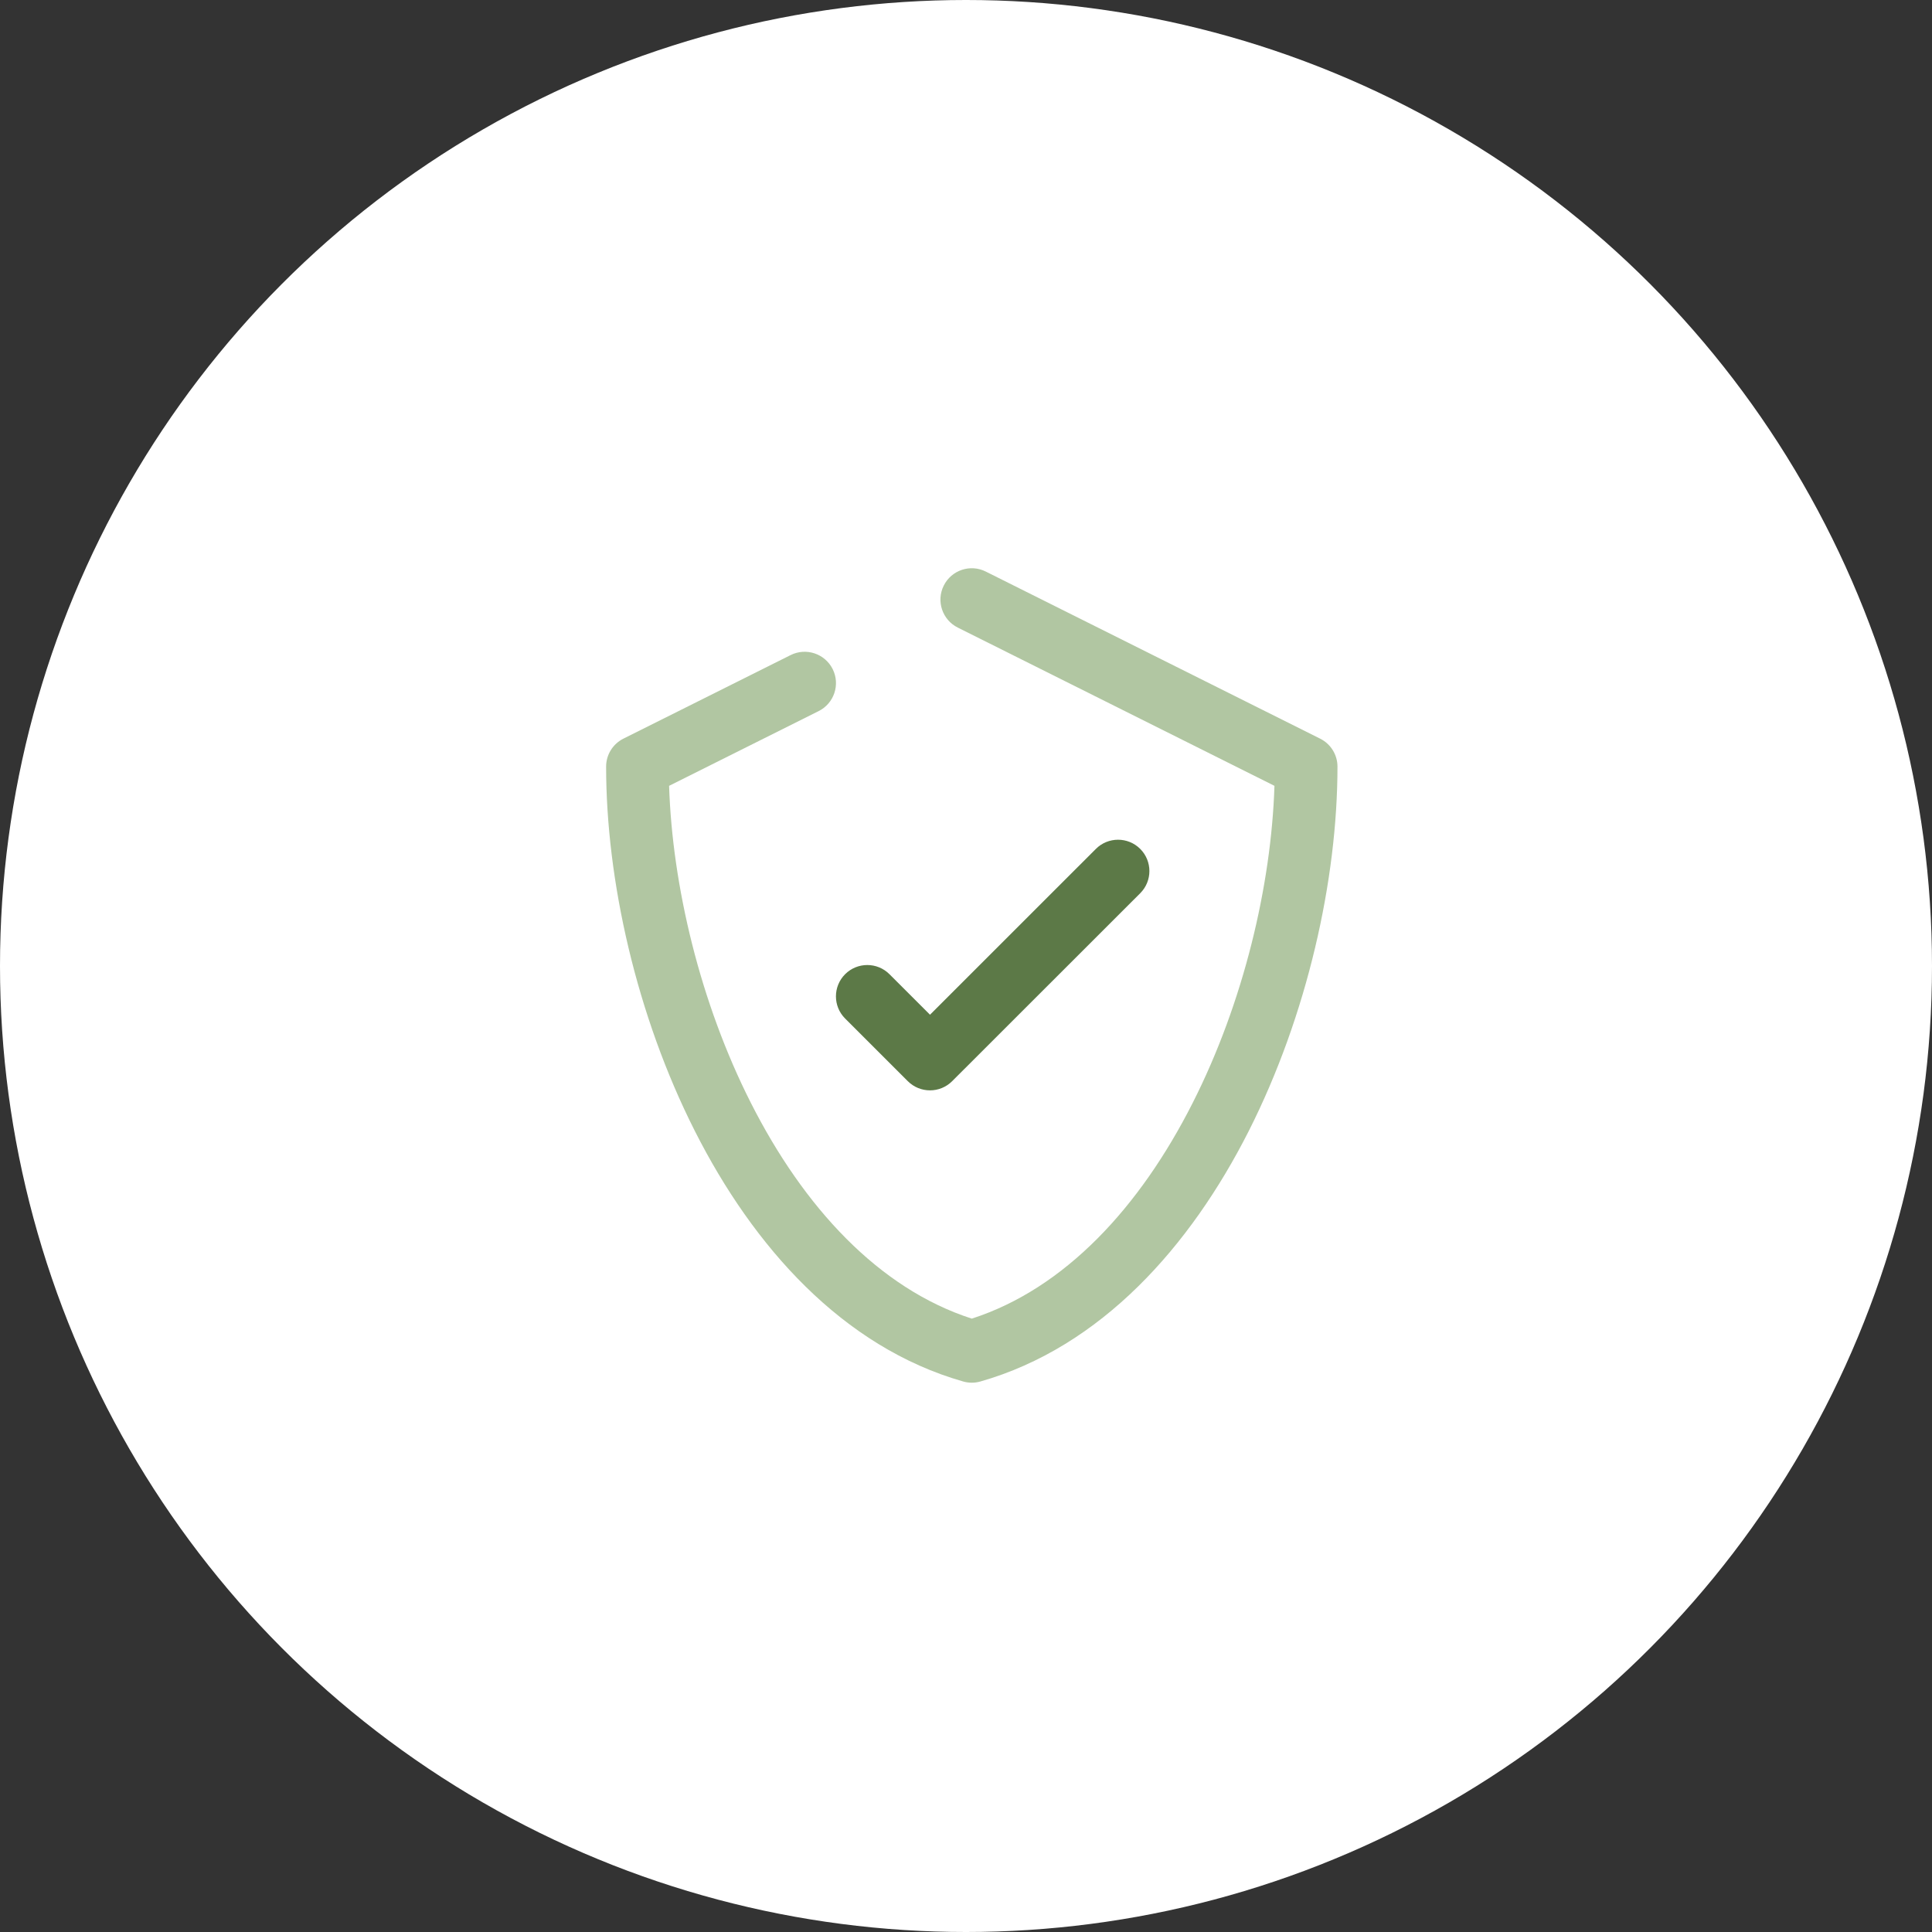
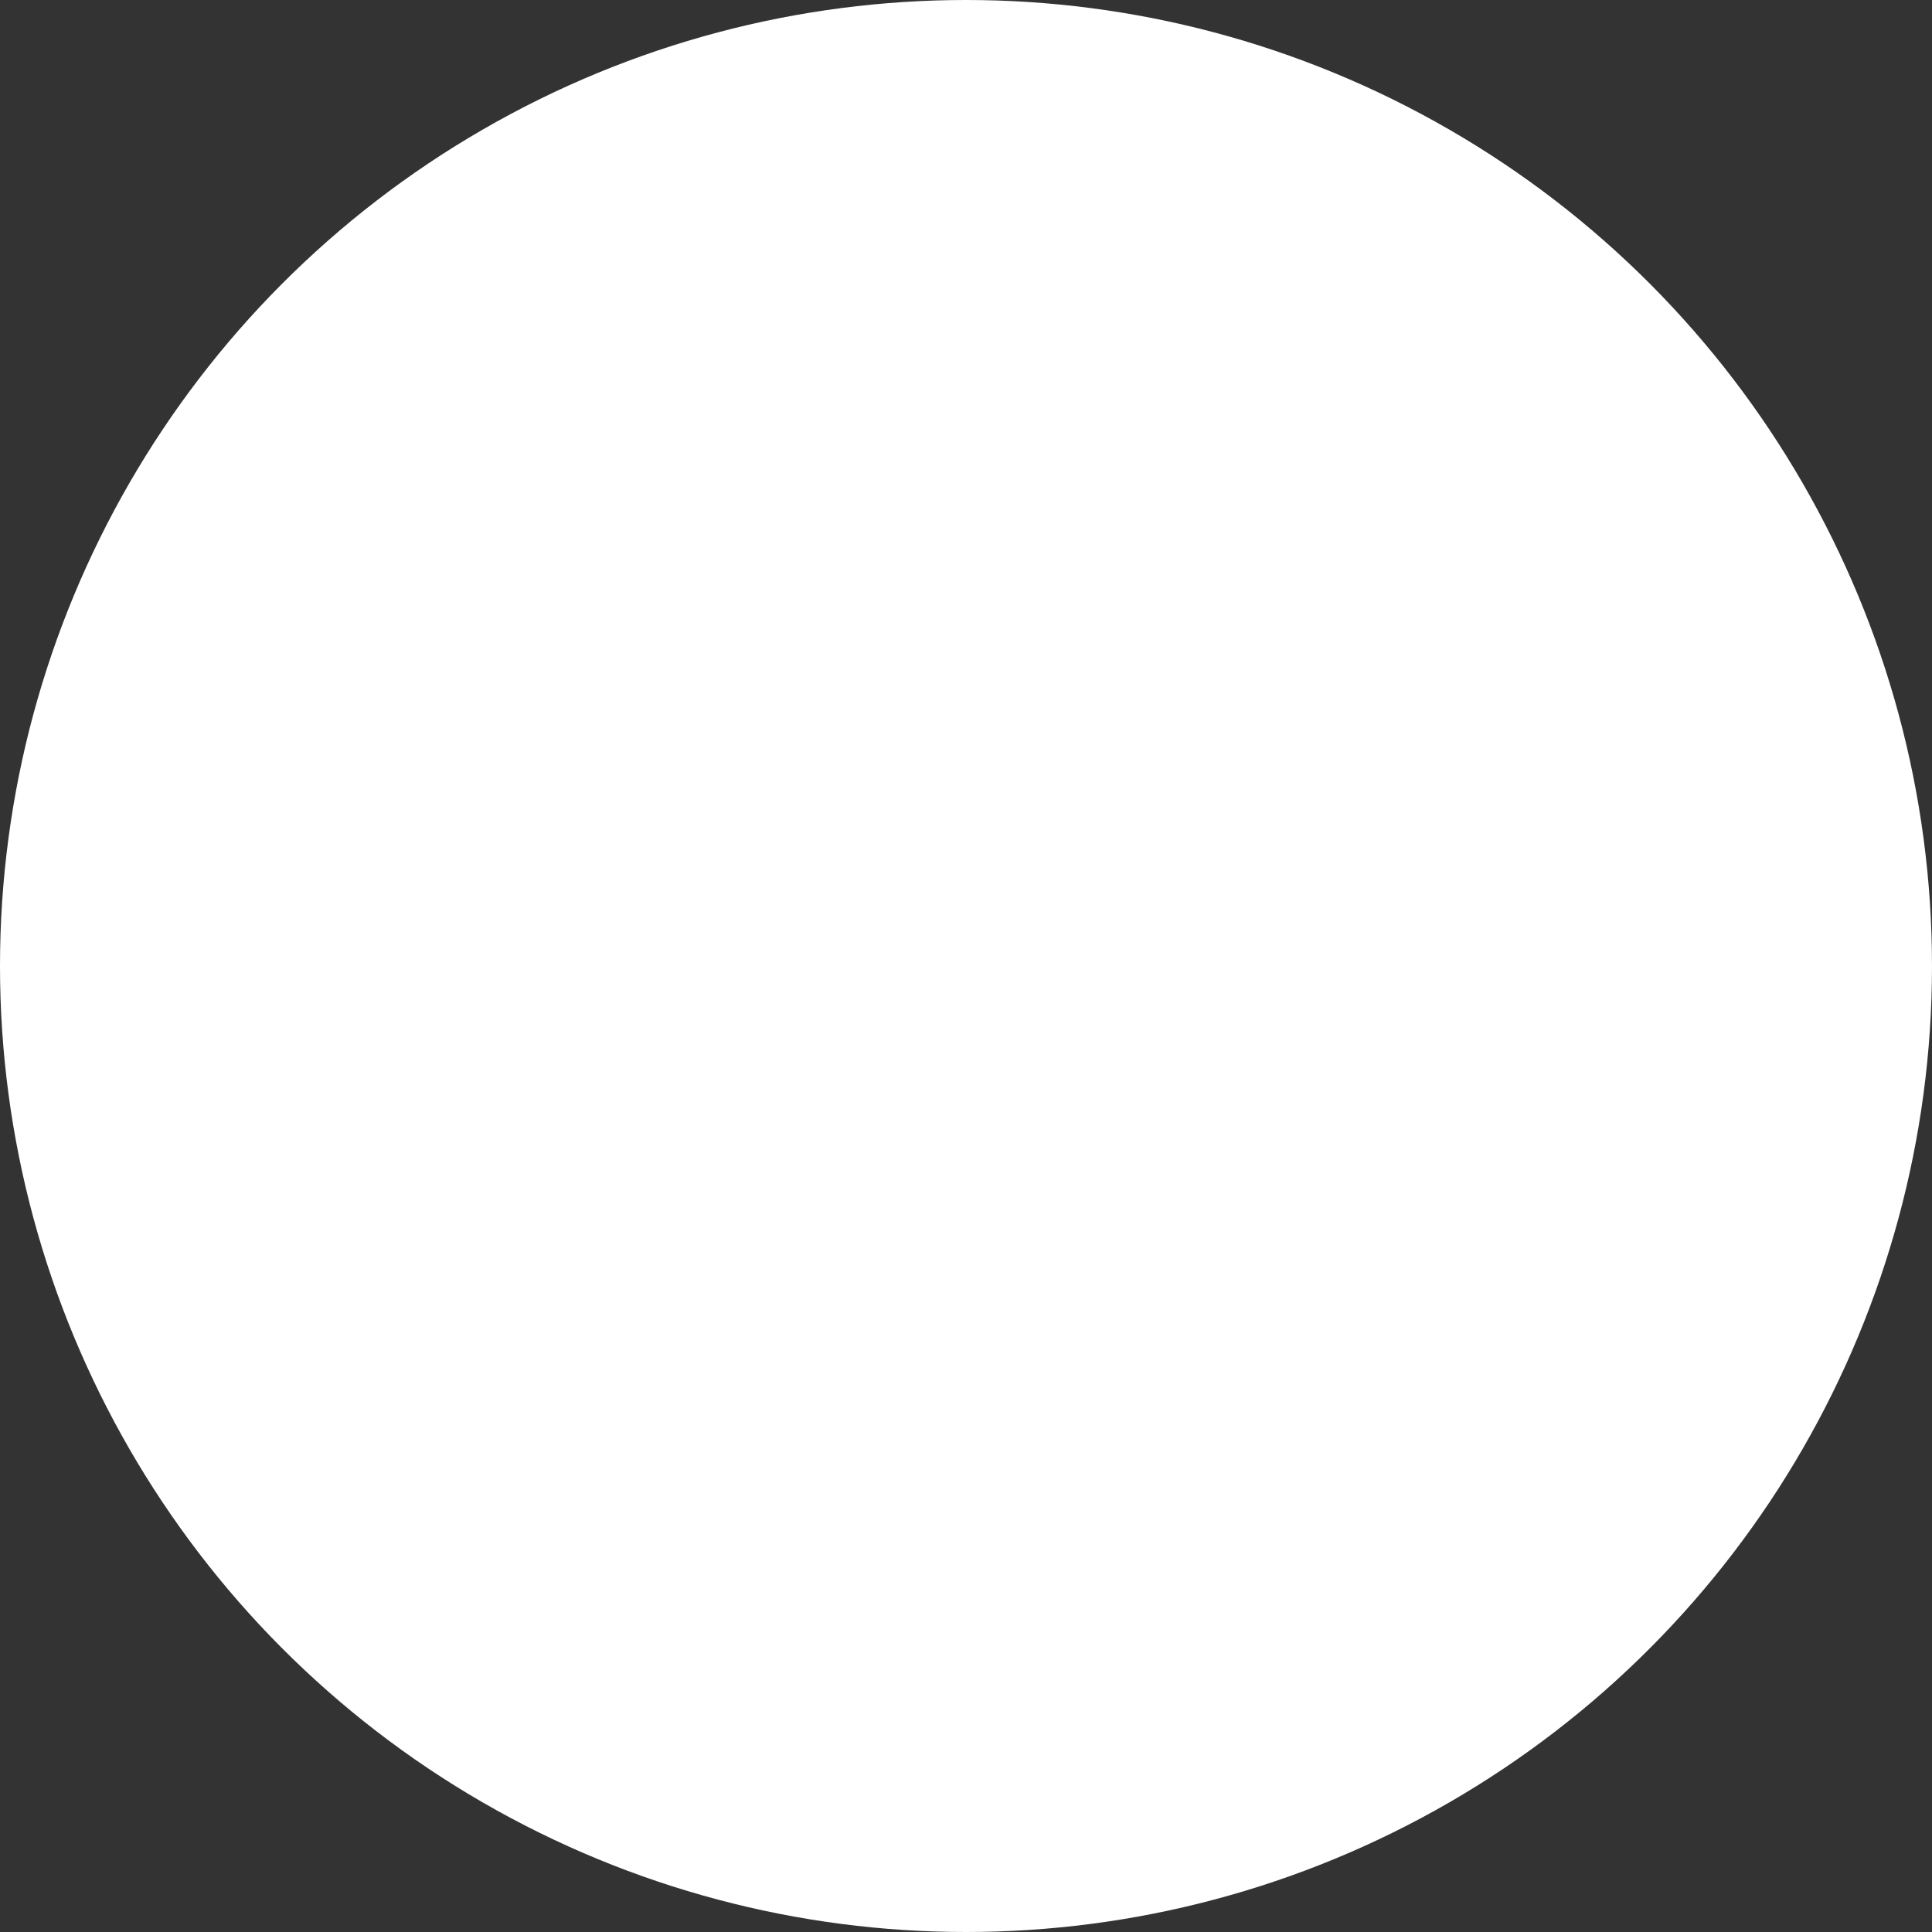
<svg xmlns="http://www.w3.org/2000/svg" width="102px" height="102px" viewBox="0 0 102 102" version="1.1">
  <rect x="0" y="0" width="102" height="102" fill="#333333" stroke="none" />
  <title>icone-securite</title>
  <g id="Homepage" stroke="none" stroke-width="1" fill="none" fill-rule="evenodd">
    <g transform="translate(-844, -1456)" id="Group">
      <g transform="translate(0, 900)">
        <g id="icone-securite" transform="translate(844, 556)">
          <circle id="Oval" fill="#FFFFFF" cx="51" cy="51" r="51" />
          <g transform="translate(32, 30)" id="Path">
-             <path d="M28.198,14.818 C28.844,15.464 28.844,16.512 28.198,17.158 L18.269,27.081 C17.623,27.727 16.575,27.727 15.928,27.081 L12.618,23.773 C11.972,23.127 11.972,22.08 12.618,21.433 C13.265,20.787 14.313,20.787 14.959,21.433 L17.1,23.572 L25.857,14.818 C26.503,14.172 27.551,14.172 28.198,14.818" fill="#5C7947" />
-             <path d="M17.826,0.915 C18.234,0.097 19.229,-0.234 20.045,0.176 L37.697,8.997 C38.257,9.277 38.612,9.848 38.612,10.474 C38.612,16.459 37.015,23.61 33.924,29.72 C30.843,35.804 26.137,41.116 19.761,42.936 C19.463,43.021 19.147,43.021 18.852,42.936 C12.475,41.116 7.767,35.804 4.689,29.72 C1.595,23.61 0,16.459 0,10.474 C0,9.848 0.353,9.277 0.913,8.997 L9.739,4.586 C10.558,4.176 11.551,4.507 11.961,5.325 C12.369,6.141 12.038,7.135 11.22,7.543 L3.325,11.488 C3.495,16.75 4.958,22.928 7.641,28.225 C10.425,33.725 14.386,38.029 19.306,39.617 C24.226,38.029 28.187,33.725 30.969,28.225 C33.652,22.928 35.117,16.75 35.285,11.488 L18.565,3.133 C17.748,2.725 17.417,1.731 17.826,0.915" fill="#B1C6A2" />
-           </g>
+             </g>
        </g>
      </g>
    </g>
  </g>
</svg>